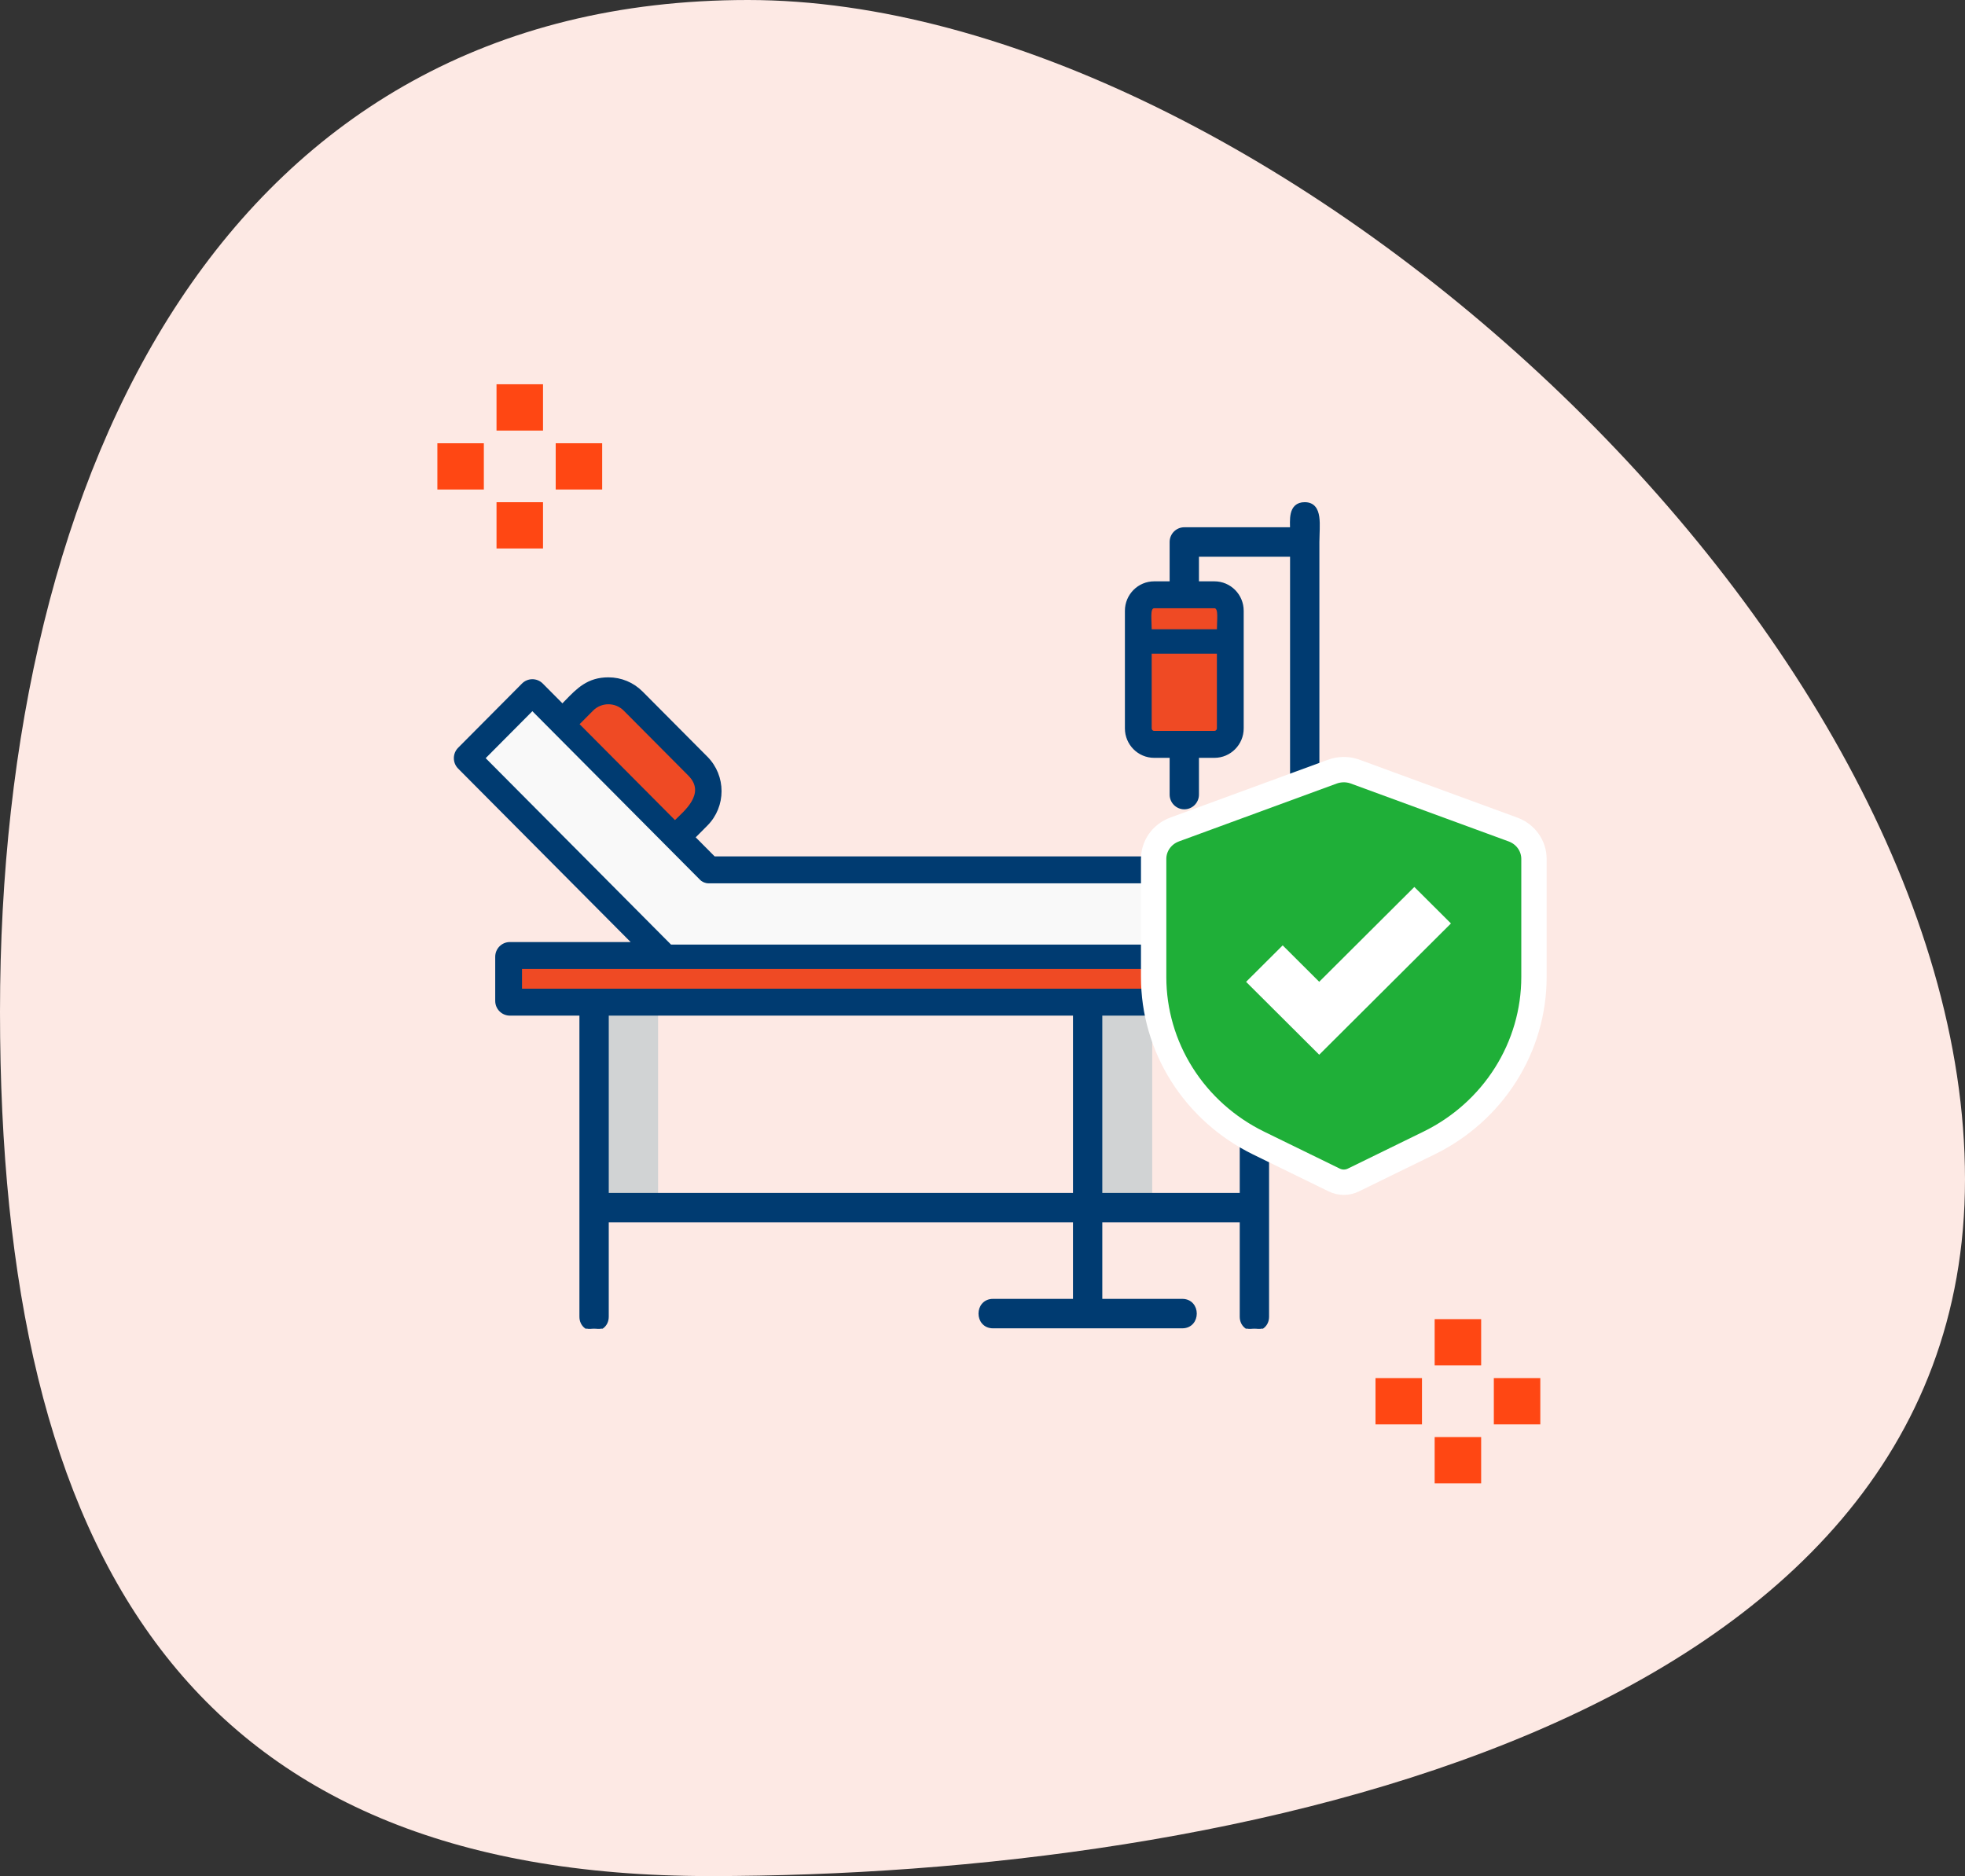
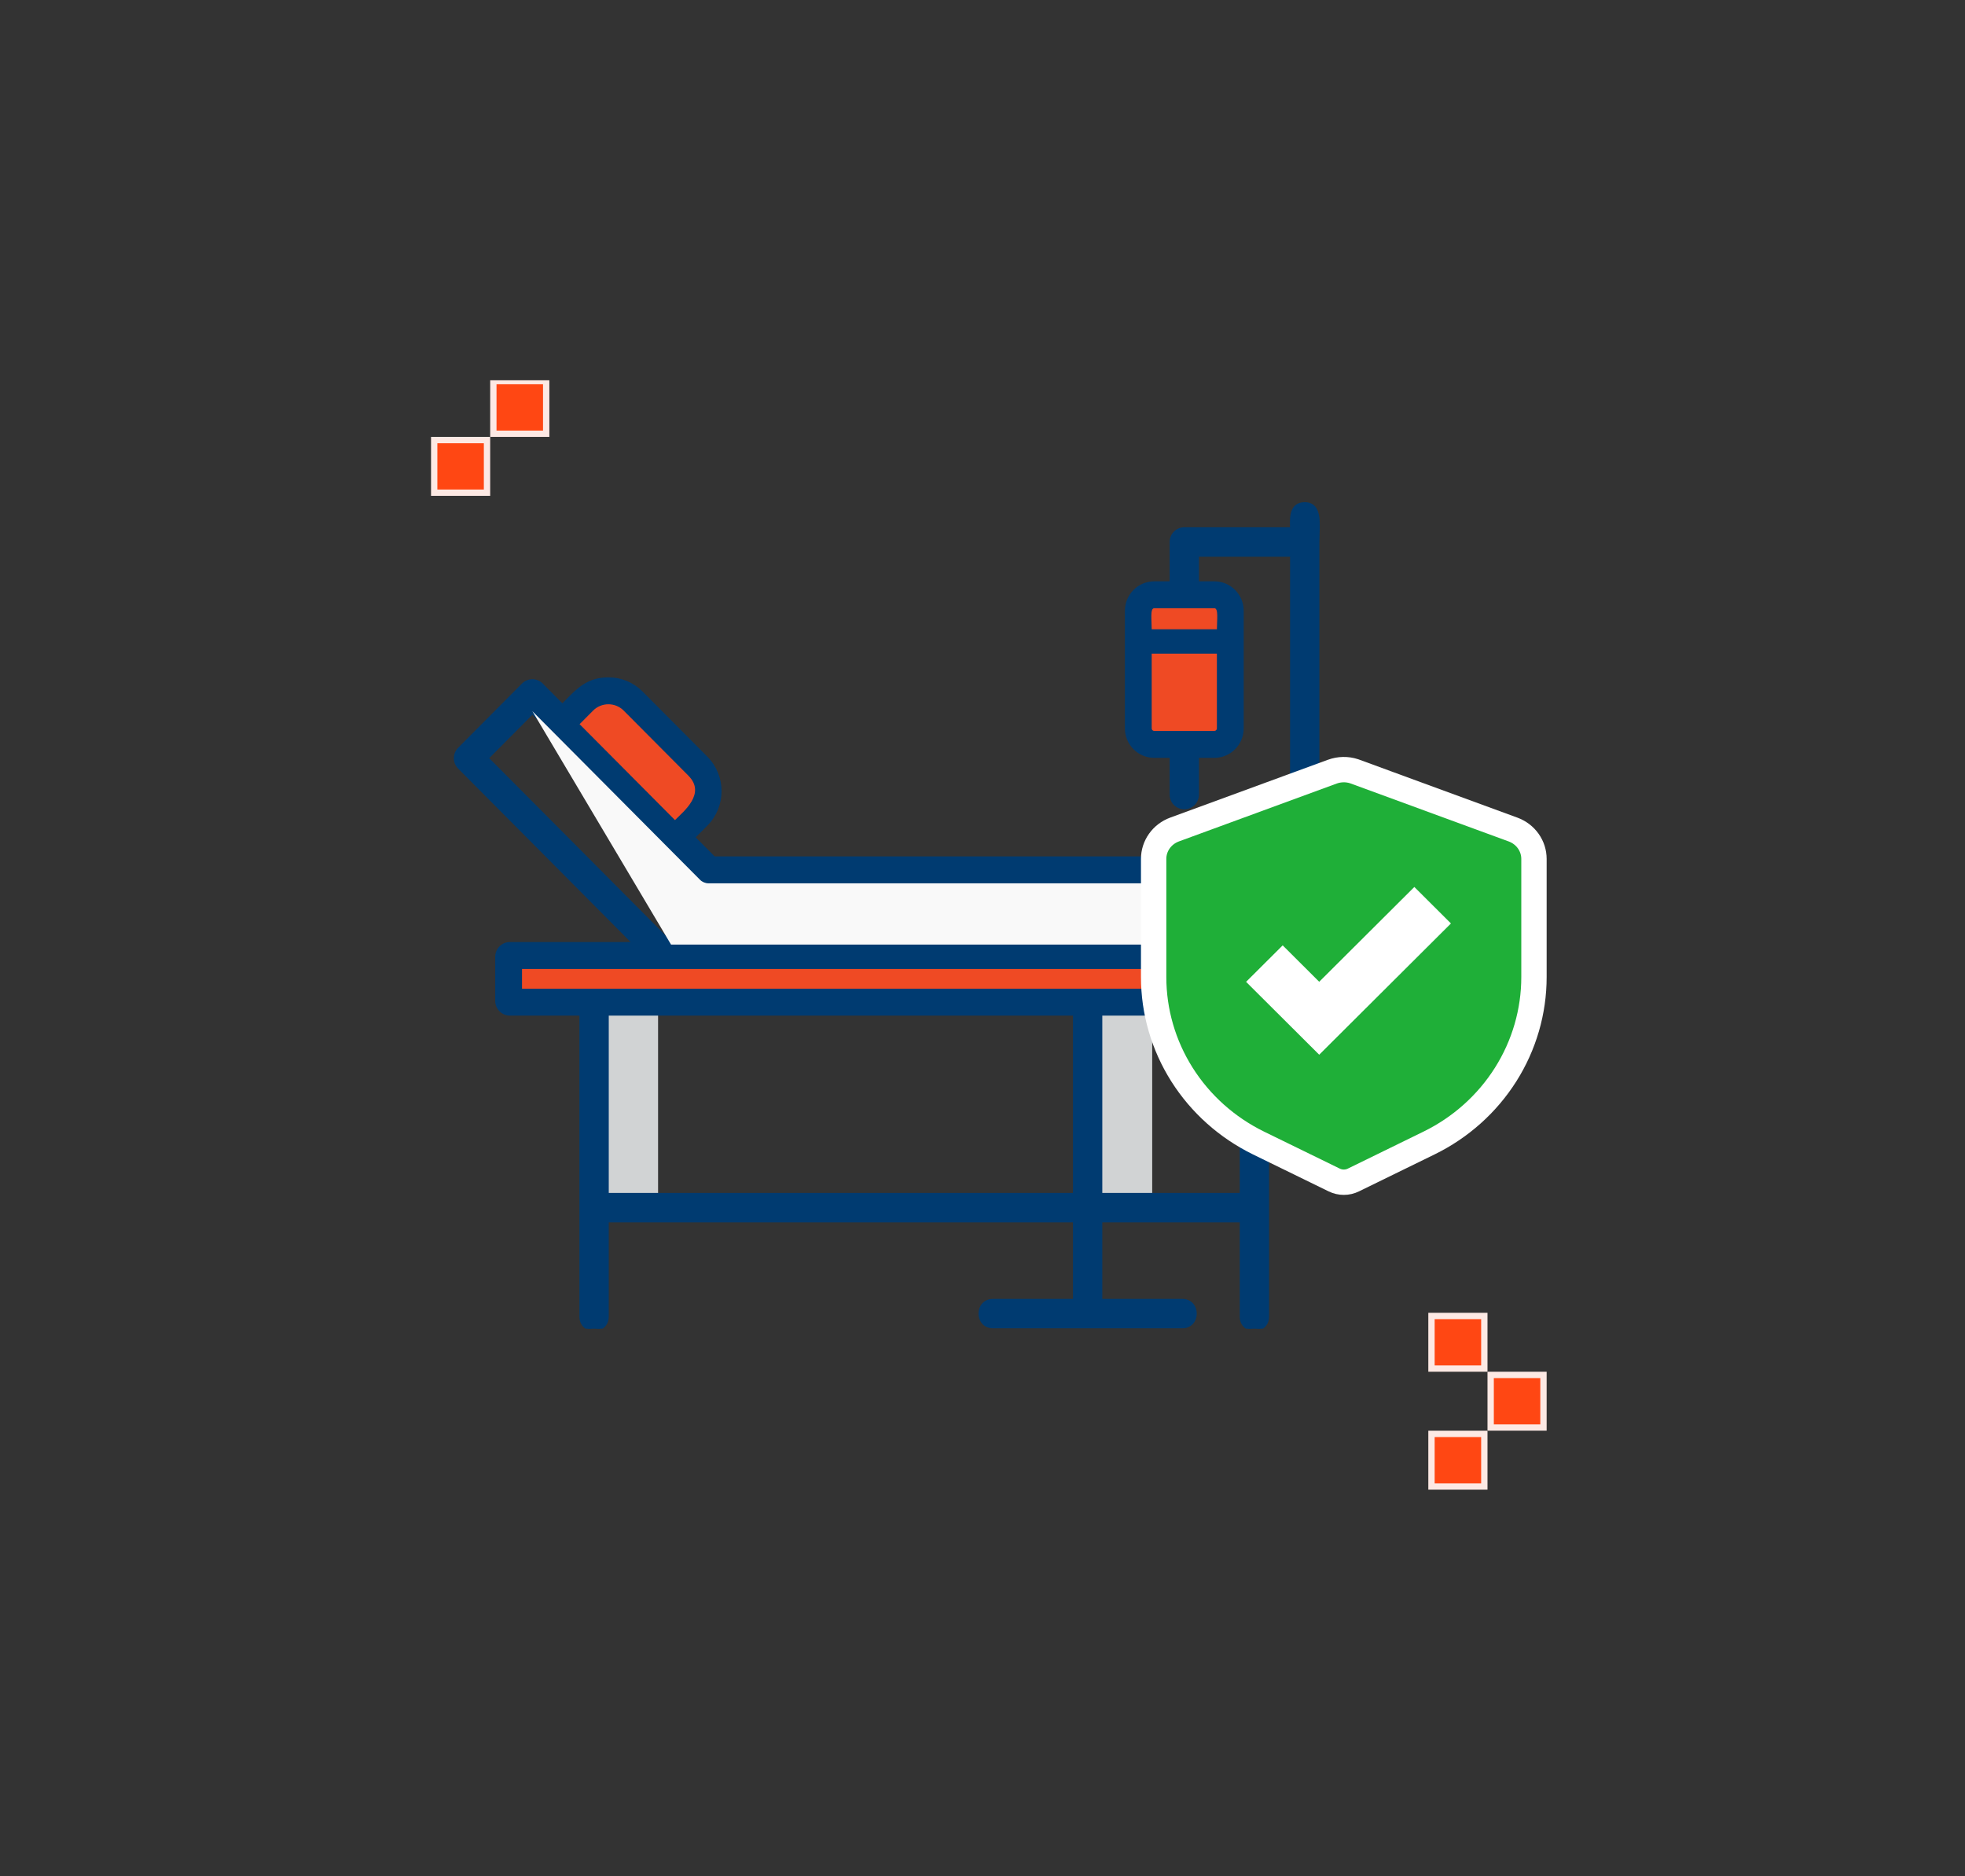
<svg xmlns="http://www.w3.org/2000/svg" width="155" height="148" viewBox="0 0 155 148" fill="none">
  <rect x="0" y="0" width="155" height="148" fill="#333333" stroke="none" />
-   <path d="M155 93.029C155 136.233 96.869 148 56 148C15.131 148 0 123.019 0 79.814C0 36.61 18.131 0 59 0C99.869 0 155 49.824 155 93.029Z" fill="#FDE9E4" />
  <g clip-path="url(#clip0_652_3380)">
    <g clip-path="url(#clip1_652_3380)">
      <path d="M90.886 79.939H86.909V94.384H90.886V79.939Z" fill="#D1D3D4" />
      <path d="M51.909 79.939H47.932V94.384H51.909V79.939Z" fill="#D1D3D4" />
      <path d="M44.652 55.331C44.558 55.429 44.463 55.527 44.365 55.626L42.742 53.993L42.742 53.993C42.329 53.579 41.66 53.578 41.247 53.993L36.209 59.06C36.209 59.06 36.209 59.06 36.209 59.06C35.797 59.474 35.797 60.147 36.209 60.561C36.209 60.561 36.209 60.561 36.209 60.561L49.985 74.416H40.22C39.636 74.416 39.163 74.891 39.163 75.478V78.958C39.163 79.544 39.636 80.021 40.22 80.021H45.805V103.866C45.805 104.21 45.936 104.475 46.138 104.653C46.338 104.83 46.602 104.916 46.862 104.916C47.122 104.916 47.386 104.83 47.586 104.653C47.788 104.475 47.919 104.21 47.919 103.866V96.33H84.736V102.565H78.329C77.987 102.565 77.723 102.697 77.546 102.9C77.37 103.101 77.285 103.365 77.285 103.627C77.285 103.888 77.37 104.153 77.546 104.354C77.723 104.557 77.987 104.689 78.329 104.689H93.258C93.6 104.689 93.864 104.557 94.041 104.354C94.217 104.153 94.302 103.888 94.302 103.627C94.302 103.365 94.217 103.101 94.041 102.9C93.864 102.697 93.6 102.565 93.258 102.565H86.85V96.33H97.891V103.866C97.891 104.21 98.022 104.475 98.224 104.653C98.424 104.83 98.688 104.916 98.948 104.916C99.209 104.916 99.472 104.83 99.672 104.653C99.874 104.475 100.005 104.21 100.005 103.866V80.021H105.021C105.606 80.021 106.078 79.544 106.078 78.958C106.078 78.388 106.084 77.891 106.09 77.457L106.091 77.34C106.096 76.956 106.101 76.624 106.1 76.337C106.098 75.71 106.07 75.278 105.955 74.987C105.896 74.838 105.813 74.722 105.696 74.636C105.581 74.552 105.441 74.501 105.275 74.469C104.984 74.414 104.59 74.415 104.071 74.416C104.039 74.416 104.007 74.416 103.974 74.416V42.757C103.974 42.549 103.982 42.334 103.99 42.117C103.994 41.995 103.998 41.872 104.001 41.749C104.01 41.412 104.008 41.078 103.966 40.783C103.923 40.489 103.839 40.222 103.672 40.027C103.502 39.827 103.256 39.716 102.917 39.716C102.614 39.716 102.386 39.801 102.221 39.952C102.058 40.1 101.967 40.303 101.916 40.517C101.865 40.731 101.852 40.966 101.851 41.187C101.85 41.298 101.853 41.407 101.855 41.51L101.856 41.536C101.858 41.591 101.859 41.644 101.86 41.695H93.418C92.833 41.695 92.361 42.171 92.361 42.757V45.96H91.043C89.824 45.96 88.833 46.957 88.833 48.182V57.463C88.833 58.688 89.823 59.685 91.043 59.685H92.361V62.683C92.361 63.27 92.834 63.745 93.418 63.745C94.002 63.745 94.474 63.269 94.474 62.683V59.685H95.793C97.013 59.685 98.003 58.688 98.003 57.463V48.182C98.003 46.957 97.013 45.96 95.793 45.96H94.474V43.819H101.861V67.66H56.331L54.736 66.055L55.73 65.056L55.73 65.056C57.179 63.598 57.179 61.224 55.73 59.766L55.66 59.837L55.73 59.766L50.62 54.627C49.92 53.923 48.985 53.534 47.99 53.534C46.392 53.534 45.581 54.373 44.652 55.331ZM53.243 64.554L45.86 57.129L46.854 56.129C46.854 56.129 46.854 56.129 46.854 56.129C47.478 55.502 48.502 55.502 49.126 56.129L49.197 56.058L49.126 56.129L54.236 61.268C54.572 61.606 54.71 61.937 54.727 62.249C54.744 62.565 54.639 62.875 54.467 63.171C54.188 63.649 53.75 64.067 53.409 64.394C53.35 64.45 53.295 64.503 53.243 64.554ZM41.994 56.246L55.146 69.473L55.146 69.473C55.344 69.672 55.613 69.784 55.894 69.784H101.861V74.416H52.973L38.451 59.81L41.994 56.246ZM103.965 77.896H41.277V76.54H103.965V77.896ZM86.85 80.021H97.891V94.206H86.85V80.021ZM47.919 94.206V80.021H84.737V94.206H47.919ZM95.793 57.561H93.406H93.405H91.043C90.992 57.561 90.946 57.516 90.946 57.463V51.667H95.889V57.463C95.889 57.516 95.843 57.561 95.793 57.561ZM95.89 49.543H90.945C90.943 49.4 90.937 49.253 90.932 49.111L90.93 49.066C90.922 48.876 90.916 48.695 90.919 48.538C90.923 48.378 90.937 48.254 90.966 48.172C90.98 48.132 90.995 48.11 91.007 48.098C91.017 48.089 91.027 48.084 91.043 48.084H95.793C95.809 48.084 95.819 48.089 95.829 48.098C95.841 48.109 95.856 48.132 95.87 48.172C95.899 48.254 95.913 48.378 95.917 48.538C95.92 48.695 95.914 48.876 95.906 49.066L95.904 49.11C95.898 49.253 95.892 49.4 95.89 49.543Z" fill="#003B71" stroke="#003B71" stroke-width="0.2" />
-       <path fill-rule="evenodd" clip-rule="evenodd" d="M101.961 69.684H55.894C55.64 69.684 55.396 69.583 55.217 69.403L41.994 56.105L38.31 59.81L52.931 74.516H101.961V69.684Z" fill="#F9F9F9" />
+       <path fill-rule="evenodd" clip-rule="evenodd" d="M101.961 69.684H55.894C55.64 69.684 55.396 69.583 55.217 69.403L41.994 56.105L52.931 74.516H101.961V69.684Z" fill="#F9F9F9" />
      <path d="M104.065 76.44H41.177V77.996H104.065V76.44Z" fill="#EF4A24" />
      <path fill-rule="evenodd" clip-rule="evenodd" d="M91.043 57.661H95.793C95.899 57.661 95.989 57.57 95.989 57.463V51.568H90.846V57.463C90.846 57.571 90.936 57.661 91.043 57.661Z" fill="#EF4A24" />
      <path fill-rule="evenodd" clip-rule="evenodd" d="M90.846 49.643H95.99C95.99 48.9 96.127 47.984 95.793 47.984H91.043C90.709 47.984 90.846 48.9 90.846 49.643Z" fill="#EF4A24" />
      <path fill-rule="evenodd" clip-rule="evenodd" d="M54.307 61.197L49.197 56.058C48.534 55.392 47.446 55.392 46.783 56.058L45.719 57.129L53.242 64.695C53.915 64.018 55.709 62.609 54.307 61.198V61.197Z" fill="#EF4A24" />
    </g>
    <path d="M92.652 65.438L92.652 65.438L105.096 60.874C105.096 60.874 105.096 60.874 105.096 60.874C105.65 60.672 106.258 60.661 106.817 60.844L106.904 60.876L119.348 65.44L119.348 65.44C119.839 65.62 120.257 65.94 120.551 66.354C120.844 66.769 121 67.258 121 67.757V67.757V77.077C121 79.793 120.227 82.456 118.765 84.769C117.303 87.082 115.21 88.955 112.716 90.174L106.754 93.089L106.754 93.089C106.521 93.203 106.263 93.263 106 93.263C105.737 93.263 105.479 93.203 105.246 93.089L105.246 93.089L99.284 90.176C96.79 88.956 94.697 87.084 93.235 84.771C91.773 82.458 91 79.794 91 77.079V67.755V67.755C91 67.256 91.156 66.767 91.449 66.353C91.743 65.938 92.162 65.618 92.652 65.438Z" fill="#1FAF38" stroke="white" stroke-width="2" />
    <path d="M104.06 82.499L99 77.456L101.179 75.284L104.06 78.156L111.564 70.677L113.743 72.849L104.06 82.499Z" fill="white" stroke="white" />
    <path d="M117.584 108.465H121.75V112.615H117.584V108.465Z" fill="#FF4713" stroke="#FDE9E4" stroke-width="0.5" />
    <path d="M112.916 113.117H117.084V117.268H112.916V113.117Z" fill="#FF4713" stroke="#FDE9E4" stroke-width="0.5" />
    <path d="M112.916 103.815H117.084V107.965H112.916V103.815Z" fill="#FF4713" stroke="#FDE9E4" stroke-width="0.5" />
-     <path d="M108.25 108.465H112.416V112.615H108.25V108.465Z" fill="#FF4713" stroke="#FDE9E4" stroke-width="0.5" />
-     <path d="M43.584 34.717H47.75V38.867H43.584V34.717Z" fill="#FF4713" stroke="#FDE9E4" stroke-width="0.5" />
-     <path d="M38.916 39.368H43.084V43.519H38.916V39.368Z" fill="#FF4713" stroke="#FDE9E4" stroke-width="0.5" />
    <path d="M38.916 30.066H43.084V34.217H38.916V30.066Z" fill="#FF4713" stroke="#FDE9E4" stroke-width="0.5" />
    <path d="M34.25 34.717H38.416V38.867H34.25V34.717Z" fill="#FF4713" stroke="#FDE9E4" stroke-width="0.5" />
  </g>
  <defs>
    <clipPath id="clip0_652_3380">
      <rect width="88" height="88" fill="white" transform="translate(34 30)" />
    </clipPath>
    <clipPath id="clip1_652_3380">
      <rect width="72" height="66" fill="white" transform="translate(34 38.816)" />
    </clipPath>
  </defs>
</svg>